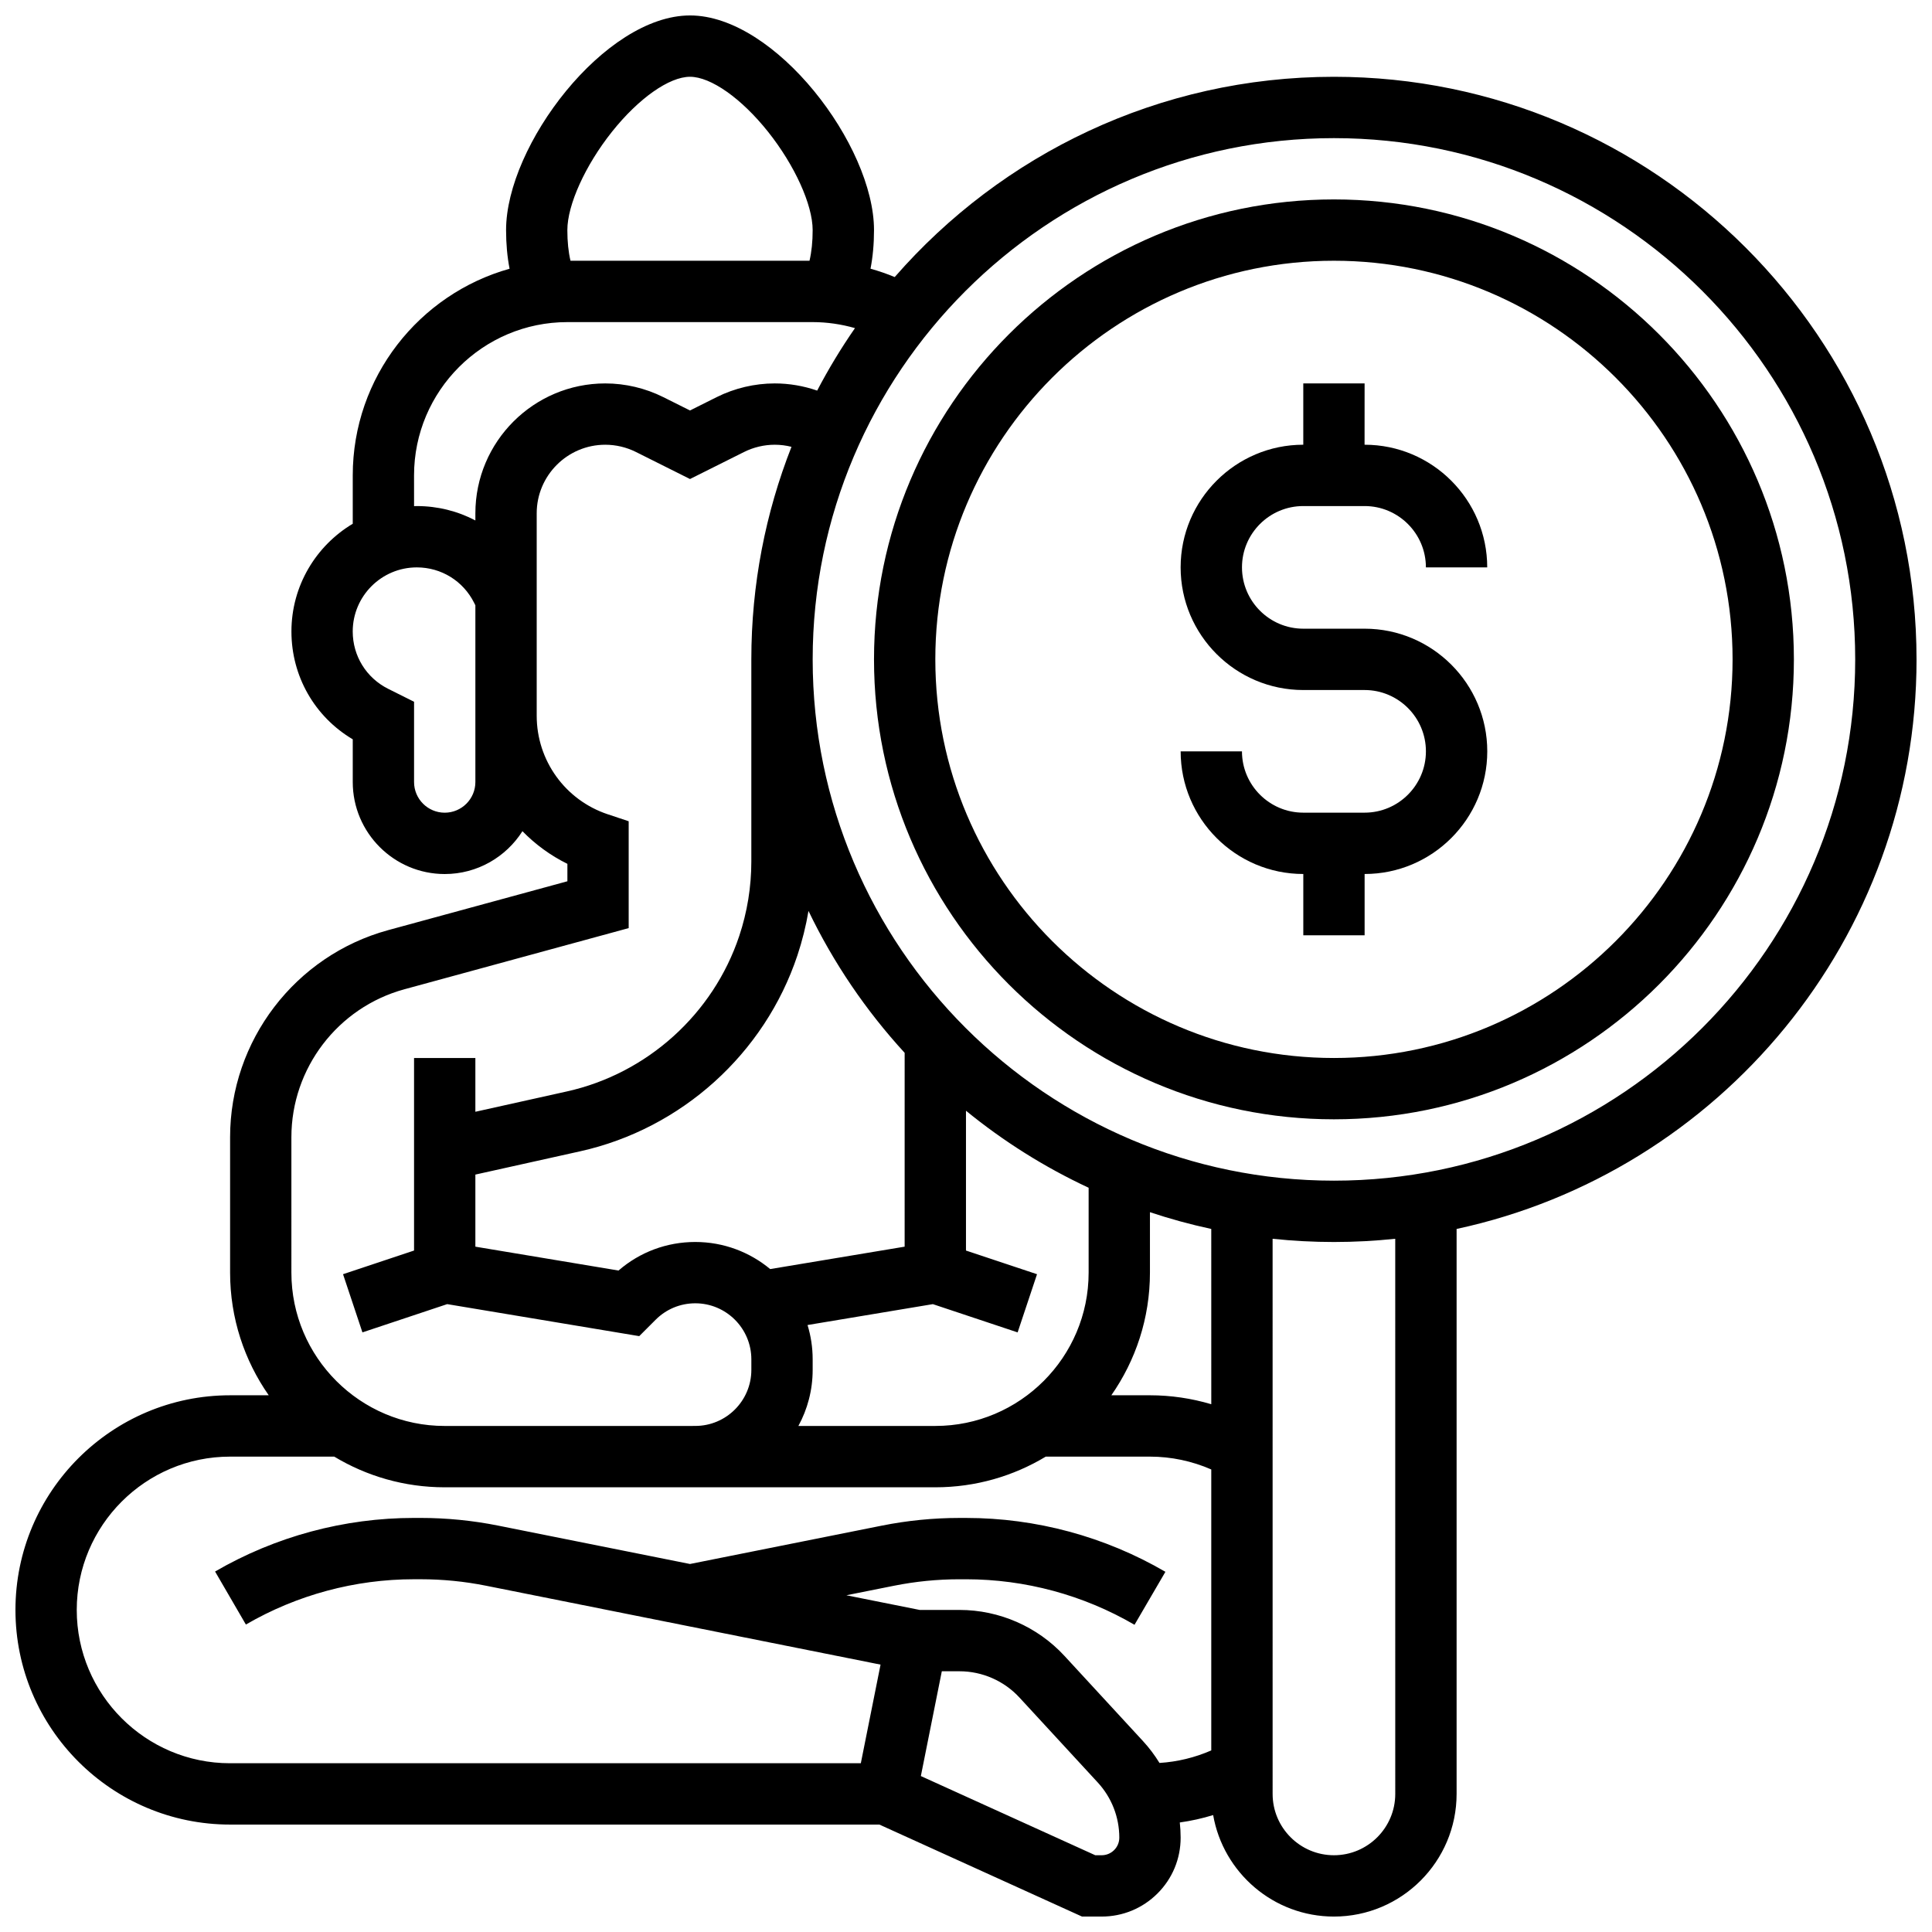
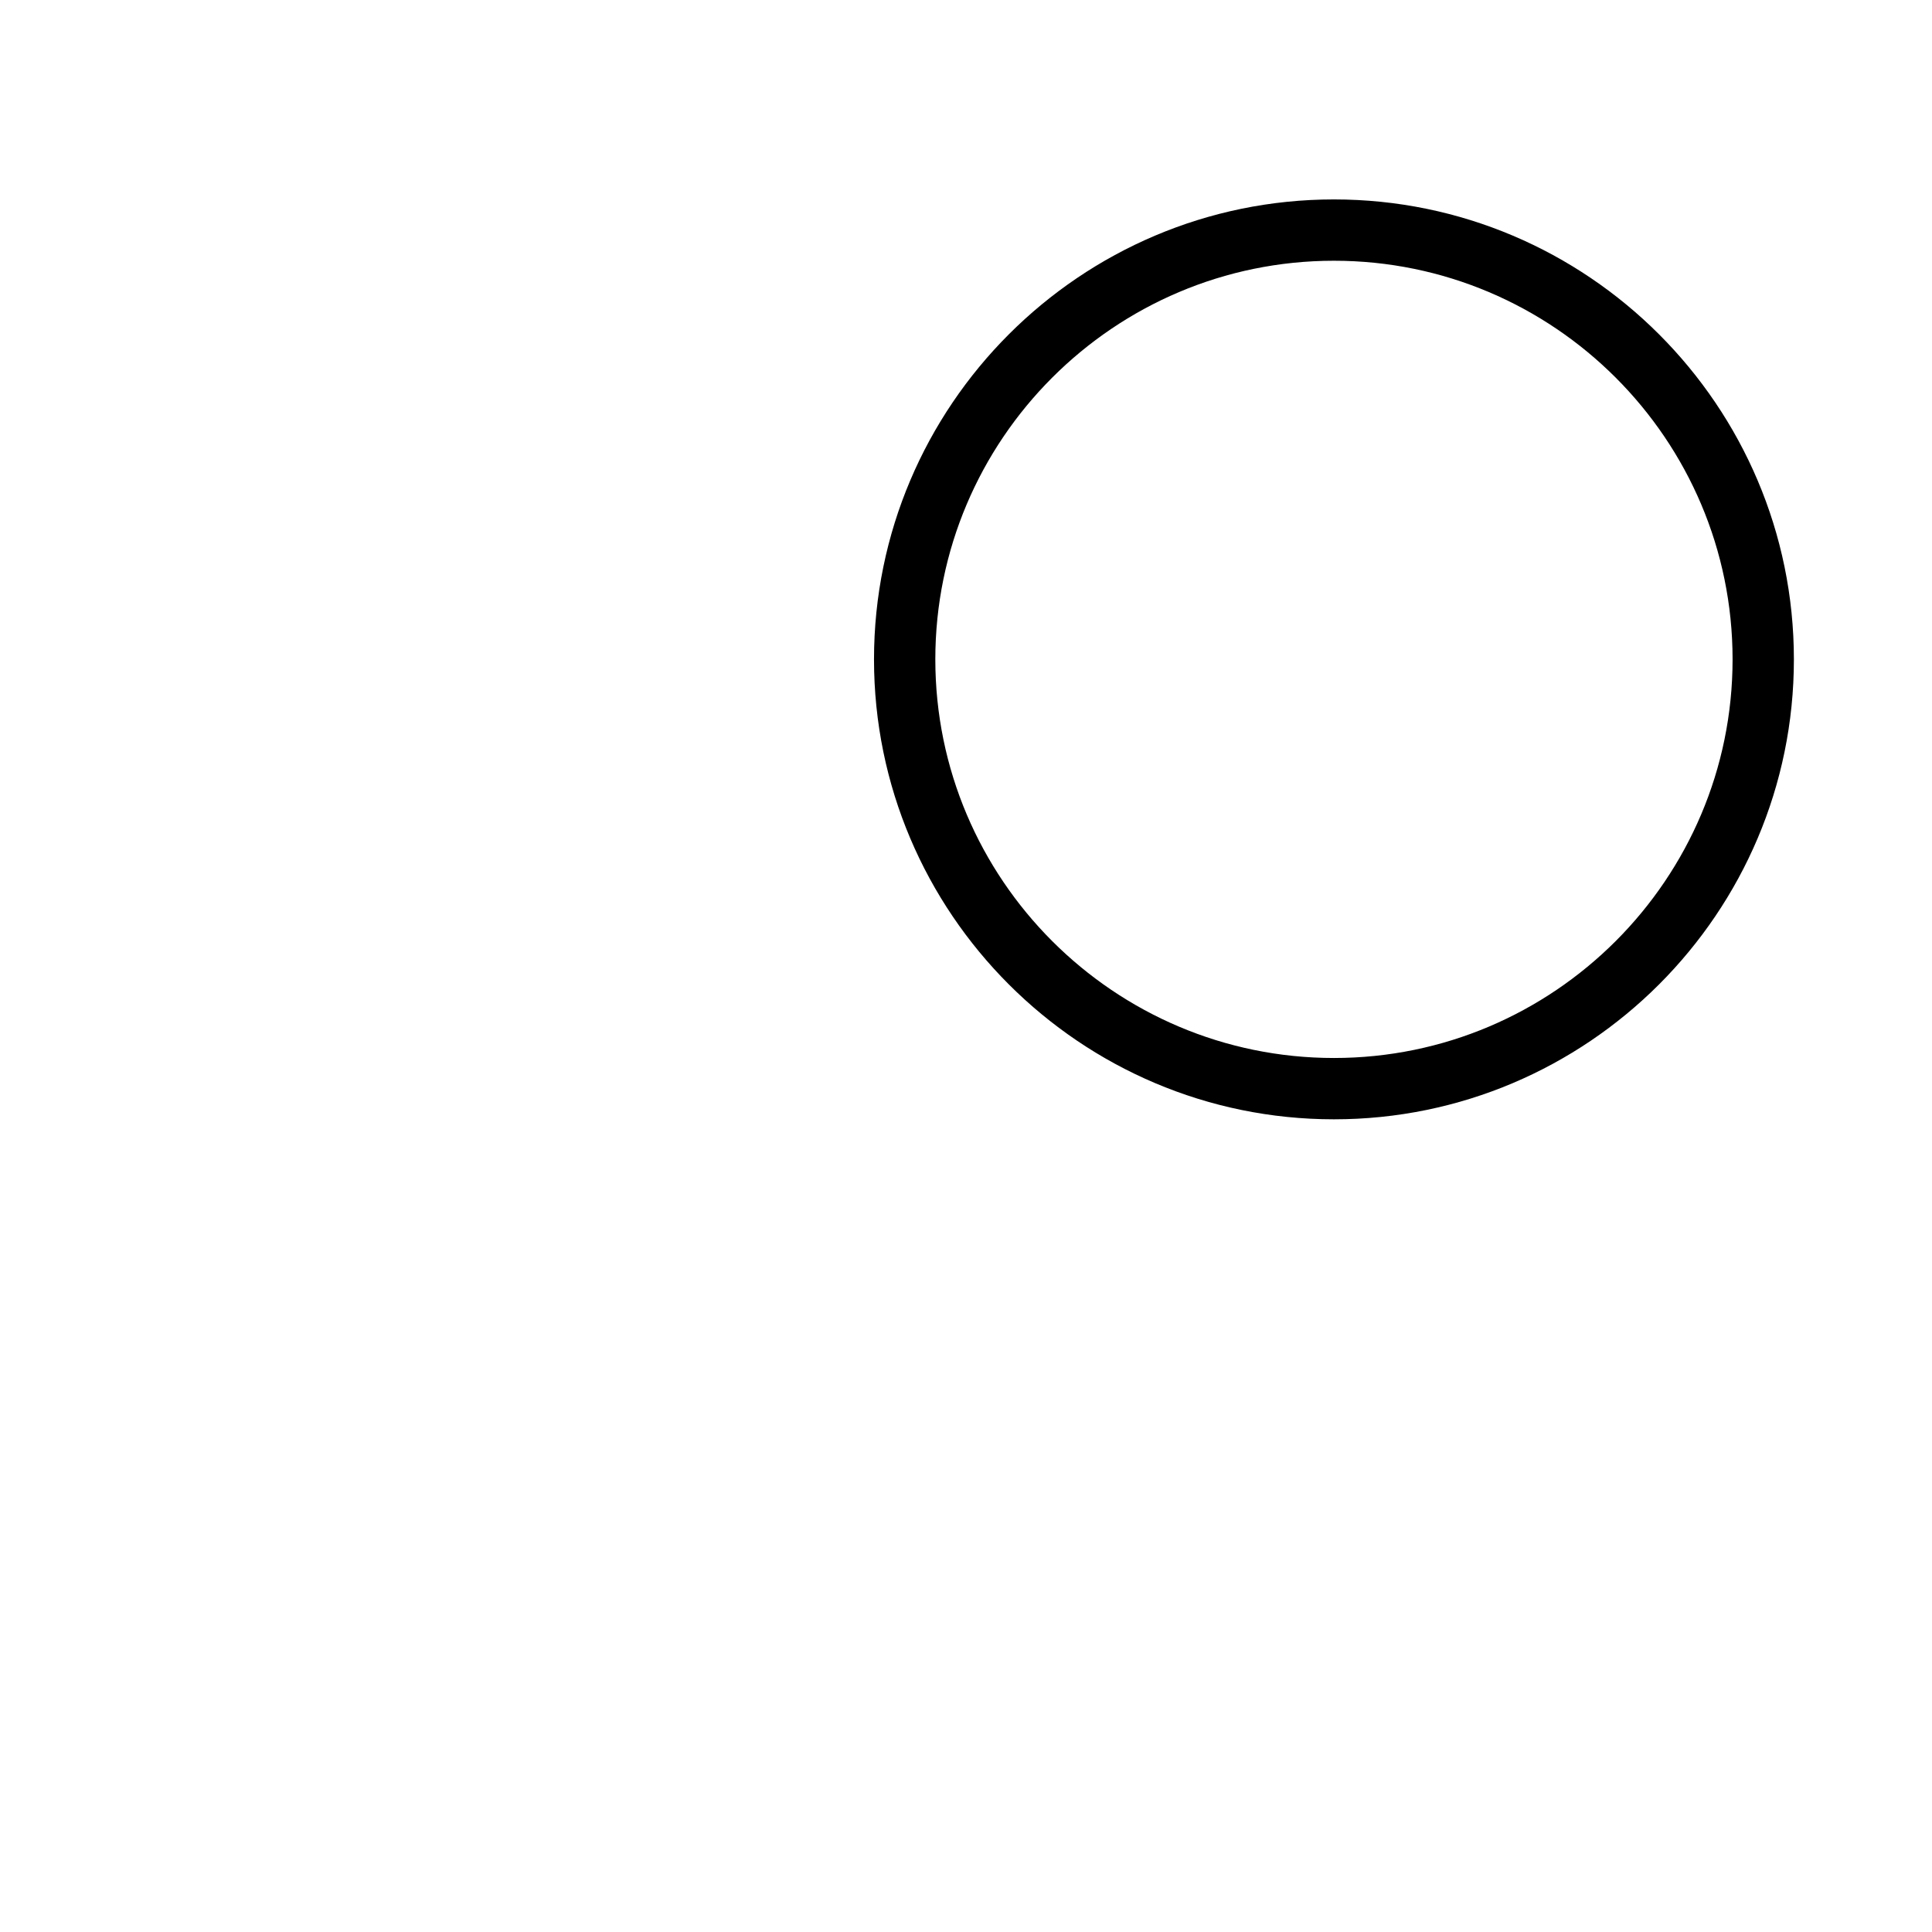
<svg xmlns="http://www.w3.org/2000/svg" width="800px" height="800px" version="1.1" viewBox="144 144 512 512">
  <defs>
    <clipPath id="a">
-       <path d="m148.09 148.09h503.81v503.81h-503.81z" />
-     </clipPath>
+       </clipPath>
  </defs>
-   <path d="m489.38 278.11h16.25c8.961 0 16.25 7.293 16.25 16.25h16.25c0-17.922-14.582-32.504-32.504-32.504l0.008-16.25h-16.25v16.25c-17.922 0-32.504 14.582-32.504 32.504s14.582 32.504 32.504 32.504h16.25c8.961 0 16.25 7.293 16.25 16.25 0 8.961-7.293 16.25-16.25 16.25h-16.25c-8.961 0-16.25-7.293-16.25-16.25h-16.25c0 17.922 14.582 32.504 32.504 32.504v16.25h16.25v-16.25c17.922 0 32.504-14.582 32.504-32.504s-14.582-32.504-32.504-32.504h-16.25c-8.961 0-16.25-7.293-16.25-16.25-0.008-8.961 7.281-16.25 16.242-16.25z" />
  <path d="m497.51 196.85c-67.211 0-121.89 54.68-121.89 121.89 0 67.211 54.68 121.89 121.89 121.89 67.211 0 121.89-54.68 121.89-121.89-0.004-67.211-54.684-121.89-121.89-121.89zm0 227.53c-58.25 0-105.64-47.387-105.64-105.64-0.004-58.25 47.387-105.64 105.64-105.64s105.64 47.387 105.64 105.64-47.391 105.64-105.64 105.64z" />
  <g clip-path="url(#a)">
-     <path d="m651.9 318.74c0-85.133-69.262-154.39-154.39-154.39-46.395 0-88.07 20.574-116.4 53.07-2.094-0.863-4.234-1.602-6.414-2.211 0.609-3.152 0.926-6.543 0.926-10.234 0-22.461-26.152-56.883-48.754-56.883-22.605 0-48.754 34.422-48.754 56.883 0 3.691 0.316 7.086 0.926 10.242-23.945 6.715-41.559 28.719-41.559 54.773v12.809c-9.723 5.805-16.25 16.43-16.25 28.555 0 11.859 6.168 22.598 16.25 28.57v11.324c0 13.441 10.938 24.379 24.379 24.379 8.652 0 16.266-4.539 20.59-11.352 3.41 3.488 7.418 6.438 11.914 8.652v4.617l-47.469 12.945c-24.684 6.734-41.918 29.301-41.918 54.879v35.895c0 12.078 3.797 23.281 10.238 32.5h-10.238c-31.363 0-56.883 25.516-56.883 56.883 0 31.363 25.516 56.883 56.883 56.883h172.07l53.691 24.375 5.184 0.004h0.02c5.59 0 10.844-2.172 14.797-6.113 3.961-3.949 6.141-9.207 6.141-14.797 0-1.352-0.078-2.695-0.223-4.027 3-0.418 5.957-1.074 8.84-1.961 2.664 15.262 16 26.898 32.012 26.898 17.922 0 32.504-14.582 32.504-32.504v-149.72c69.574-14.969 121.89-76.957 121.89-150.94zm-345.73-139.81c7.047-8.855 15.168-14.582 20.688-14.582s13.641 5.723 20.688 14.578c7.07 8.887 11.816 19.355 11.816 26.055 0 3.07-0.281 5.754-0.836 8.125h-63.34c-0.555-2.371-0.832-5.055-0.832-8.125 0-6.699 4.75-17.168 11.816-26.051zm-52.445 91.059c0-22.402 18.227-40.629 40.629-40.629h65.008c3.809 0 7.586 0.555 11.215 1.594-3.672 5.293-7.019 10.82-10.02 16.559-3.586-1.238-7.371-1.902-11.238-1.902-5.316 0-10.641 1.258-15.395 3.633l-7.066 3.535-7.066-3.531c-4.75-2.379-10.074-3.637-15.391-3.637-18.98 0-34.422 15.441-34.422 34.422v1.891c-4.68-2.465-9.977-3.812-15.52-3.812-0.246 0-0.488 0.012-0.73 0.02zm16.254 81.258c0 4.481-3.644 8.125-8.125 8.125s-8.125-3.644-8.125-8.125v-21.273l-6.863-3.43c-5.793-2.898-9.391-8.719-9.391-15.191 0-9.367 7.617-16.988 16.984-16.988 6.477 0 12.297 3.598 15.191 9.391l0.328 0.656zm-48.758 94.121c0-18.27 12.312-34.391 29.941-39.199l59.445-16.211v-28.316l-5.555-1.852c-11.258-3.754-18.82-14.246-18.82-26.113v-53.645c0-10.02 8.152-18.172 18.172-18.172 2.805 0 5.617 0.664 8.125 1.918l14.328 7.168 14.336-7.168c2.508-1.254 5.32-1.918 8.125-1.918 1.512 0 2.996 0.191 4.434 0.555-6.867 17.461-10.641 36.461-10.641 56.328v53.559c0 6.723-1.078 13.363-3.203 19.742-6.894 20.68-24.398 36.469-45.68 41.199l-24.25 5.387v-14.25h-16.25v51.023l-18.82 6.273 5.141 15.418 22.465-7.488 50.891 8.484 4.352-4.352c2.805-2.805 6.539-4.352 10.504-4.352 8.191 0 14.855 6.664 14.855 14.855v2.789c0 8.191-6.664 14.855-14.855 14.855l-1.402 0.008h-65.008c-22.402 0-40.629-18.227-40.629-40.629zm243.78 70.766c-5.25-1.562-10.727-2.371-16.25-2.371h-10.238c6.438-9.219 10.234-20.422 10.234-32.5v-16.02c5.297 1.766 10.719 3.25 16.25 4.441zm-32.504-34.871c0 22.402-18.227 40.629-40.629 40.629h-36.289c2.41-4.418 3.785-9.48 3.785-14.855v-2.789c0-3.164-0.477-6.219-1.359-9.102l33.211-5.535 22.465 7.488 5.141-15.418-18.828-6.273v-37.051c9.891 8.078 20.801 14.953 32.504 20.41zm-48.758-6.883-35.633 5.938c-5.391-4.481-12.312-7.18-19.855-7.18-7.551 0-14.688 2.672-20.336 7.566l-37.938-6.324v-19.102l27.777-6.172c26.824-5.961 48.883-25.855 57.57-51.922 1.285-3.859 2.258-7.793 2.934-11.777 6.629 13.789 15.25 26.449 25.484 37.605zm55.516 159.91c-0.883 0.883-2.062 1.367-3.316 1.367h-0.004-1.676l-46.223-20.984 5.555-27.77h4.695c6.012 0 11.797 2.535 15.871 6.953l20.758 22.52c3.684 3.996 5.711 9.191 5.711 14.625-0.004 1.242-0.488 2.414-1.371 3.289zm7.606-28.93-20.758-22.52c-7.141-7.75-17.281-12.191-27.82-12.191h-10.551l-19.438-3.887 12.586-2.516c5.711-1.145 11.559-1.723 17.383-1.723h1.75c15.668 0 31.105 4.172 44.645 12.062l8.188-14.039c-16.02-9.34-34.289-14.277-52.832-14.277h-1.75c-6.891 0-13.812 0.688-20.57 2.039l-50.836 10.164-50.832-10.168c-6.758-1.352-13.68-2.039-20.57-2.039h-1.75c-18.492 0-36.719 4.91-52.707 14.203l8.164 14.051c13.512-7.852 28.914-12.004 44.539-12.004h1.75c5.824 0 11.672 0.578 17.383 1.723l104.52 20.902-5.227 26.129-167.16 0.008c-22.402 0-40.629-18.227-40.629-40.629s18.227-40.629 40.629-40.629h27.613c8.555 5.156 18.57 8.129 29.266 8.129h130.02c10.699 0 20.711-2.973 29.27-8.129h27.613c5.617 0 11.152 1.176 16.25 3.402v74.457c-4.332 1.891-8.977 3.023-13.723 3.32-1.27-2.07-2.742-4.027-4.414-5.84zm66.895 14.047c0 8.961-7.293 16.25-16.25 16.25-8.961 0-16.25-7.293-16.25-16.25l-0.004-147.12c5.344 0.562 10.762 0.855 16.25 0.855 5.488 0 10.91-0.293 16.25-0.855zm-16.25-162.52c-76.172 0-138.14-61.969-138.14-138.14-0.004-76.172 61.969-138.14 138.14-138.14s138.14 61.969 138.14 138.14-61.969 138.14-138.14 138.14z" />
-   </g>
+     </g>
</svg>